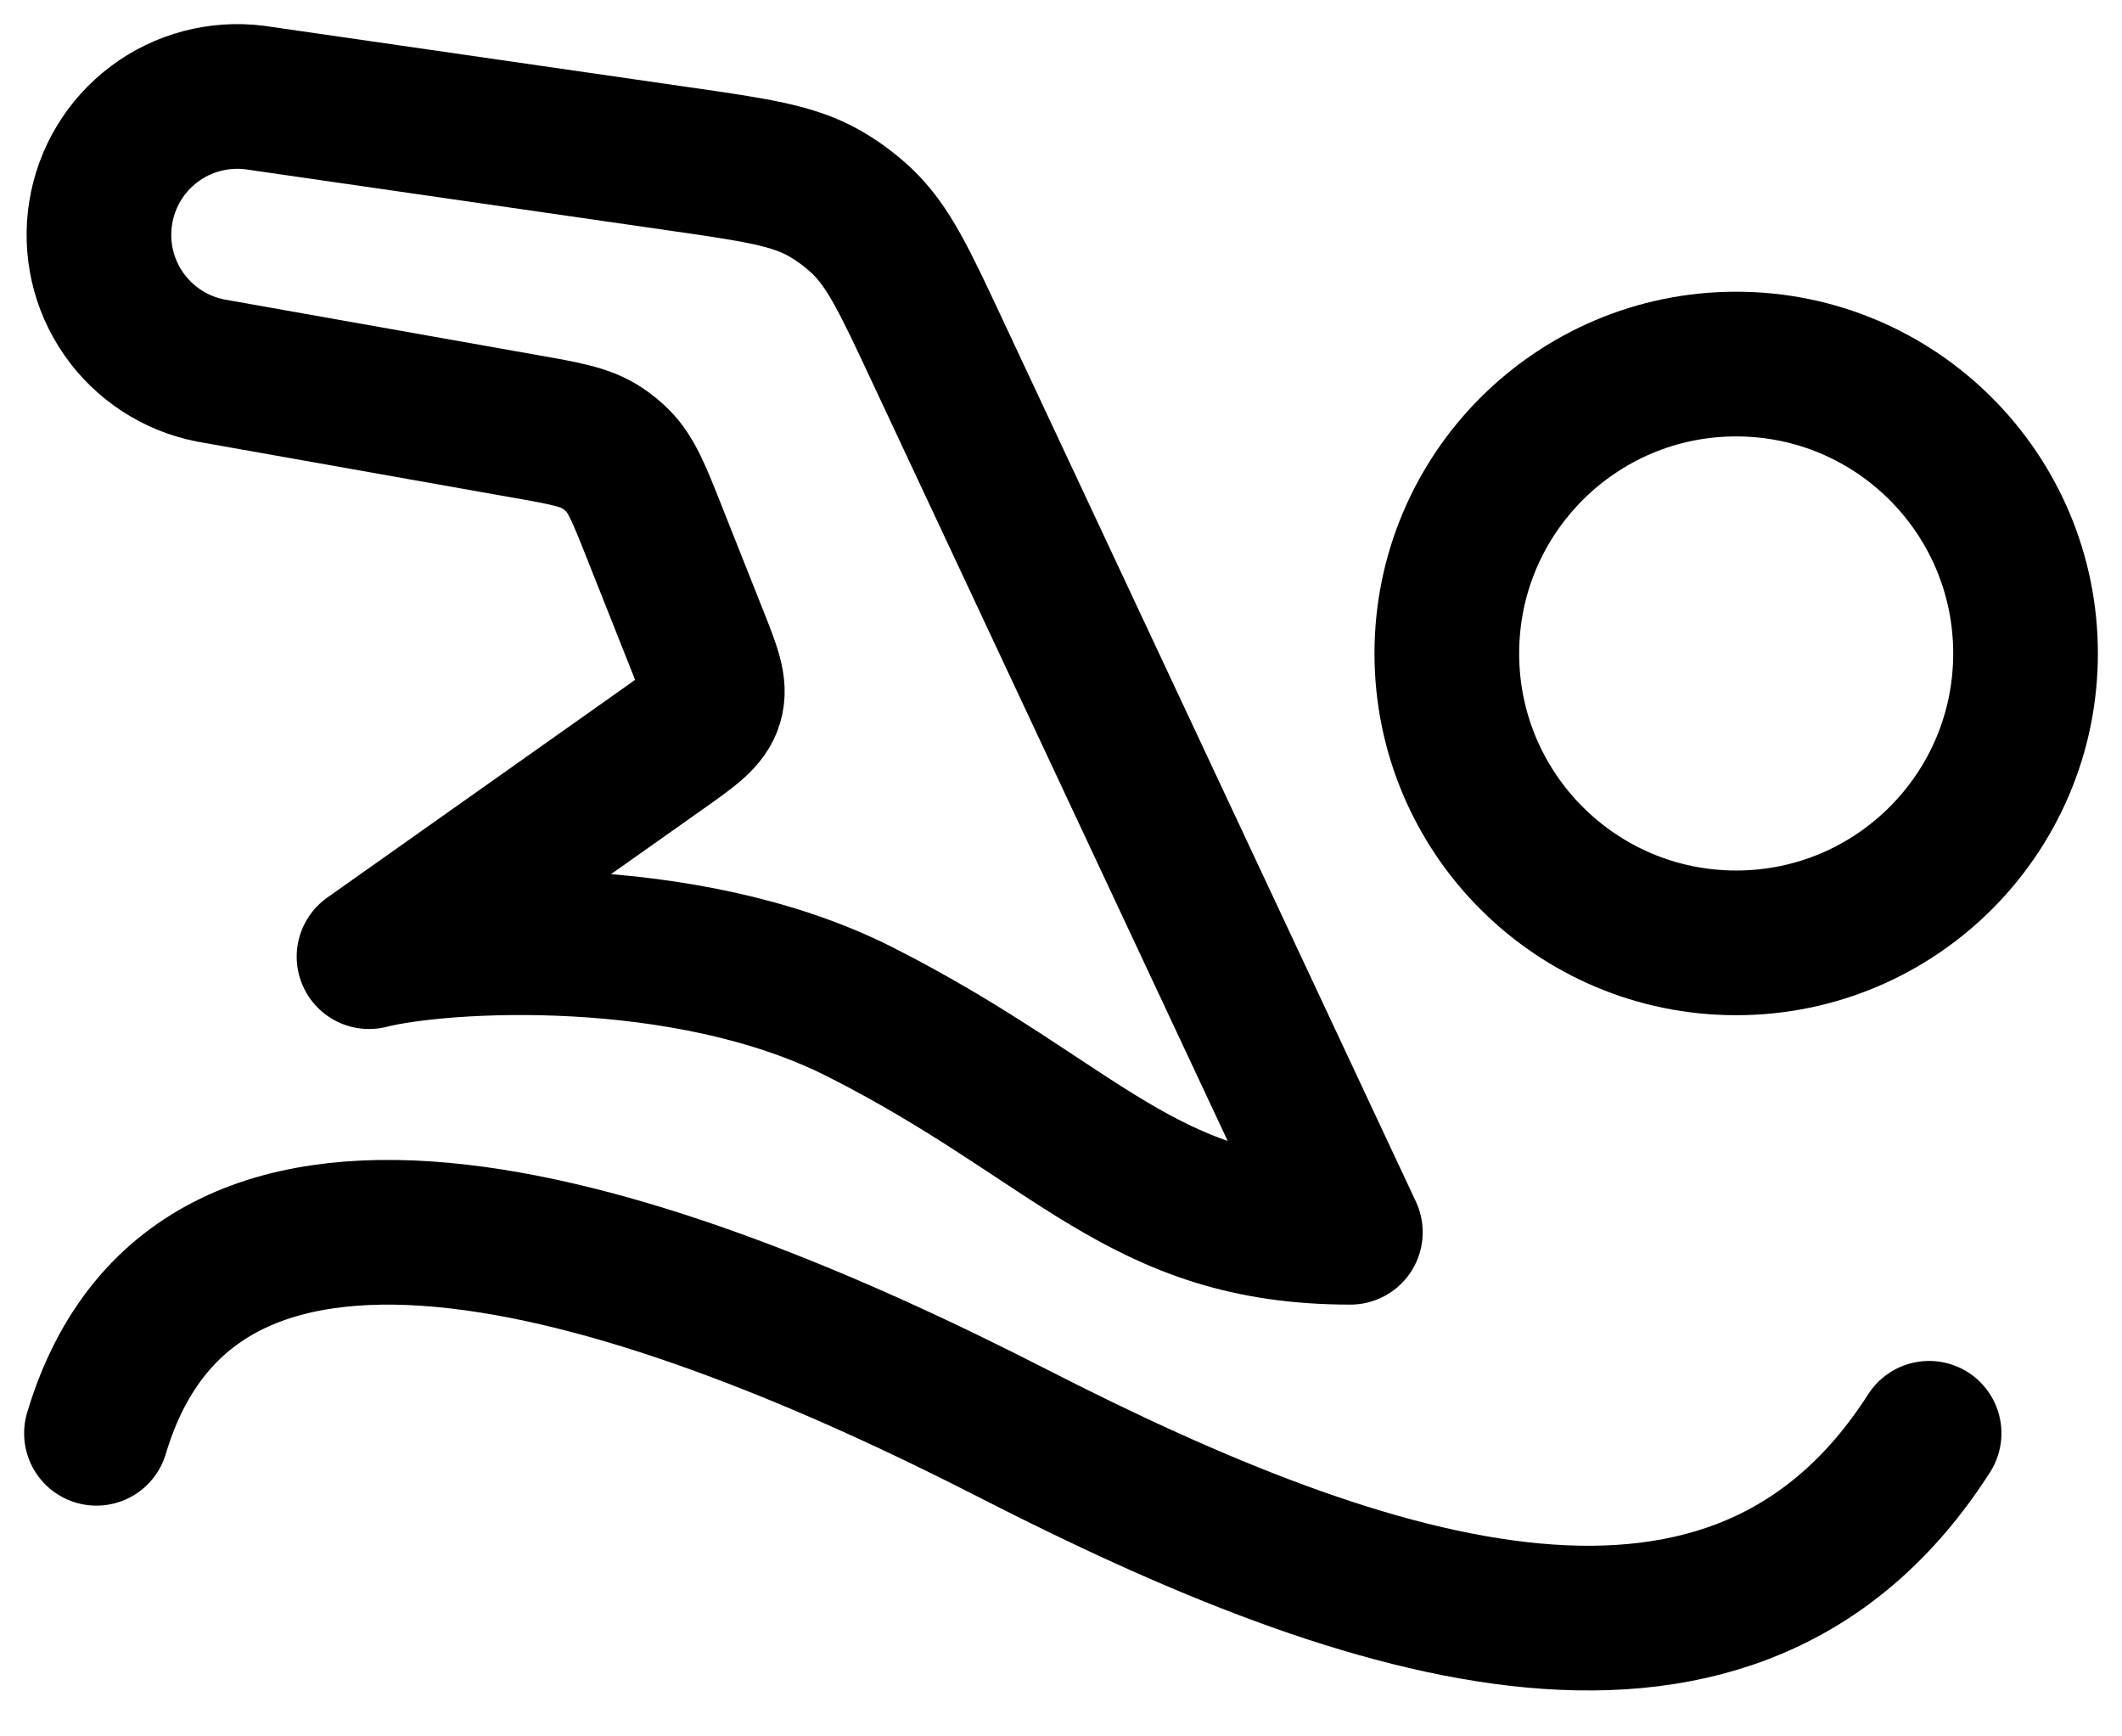
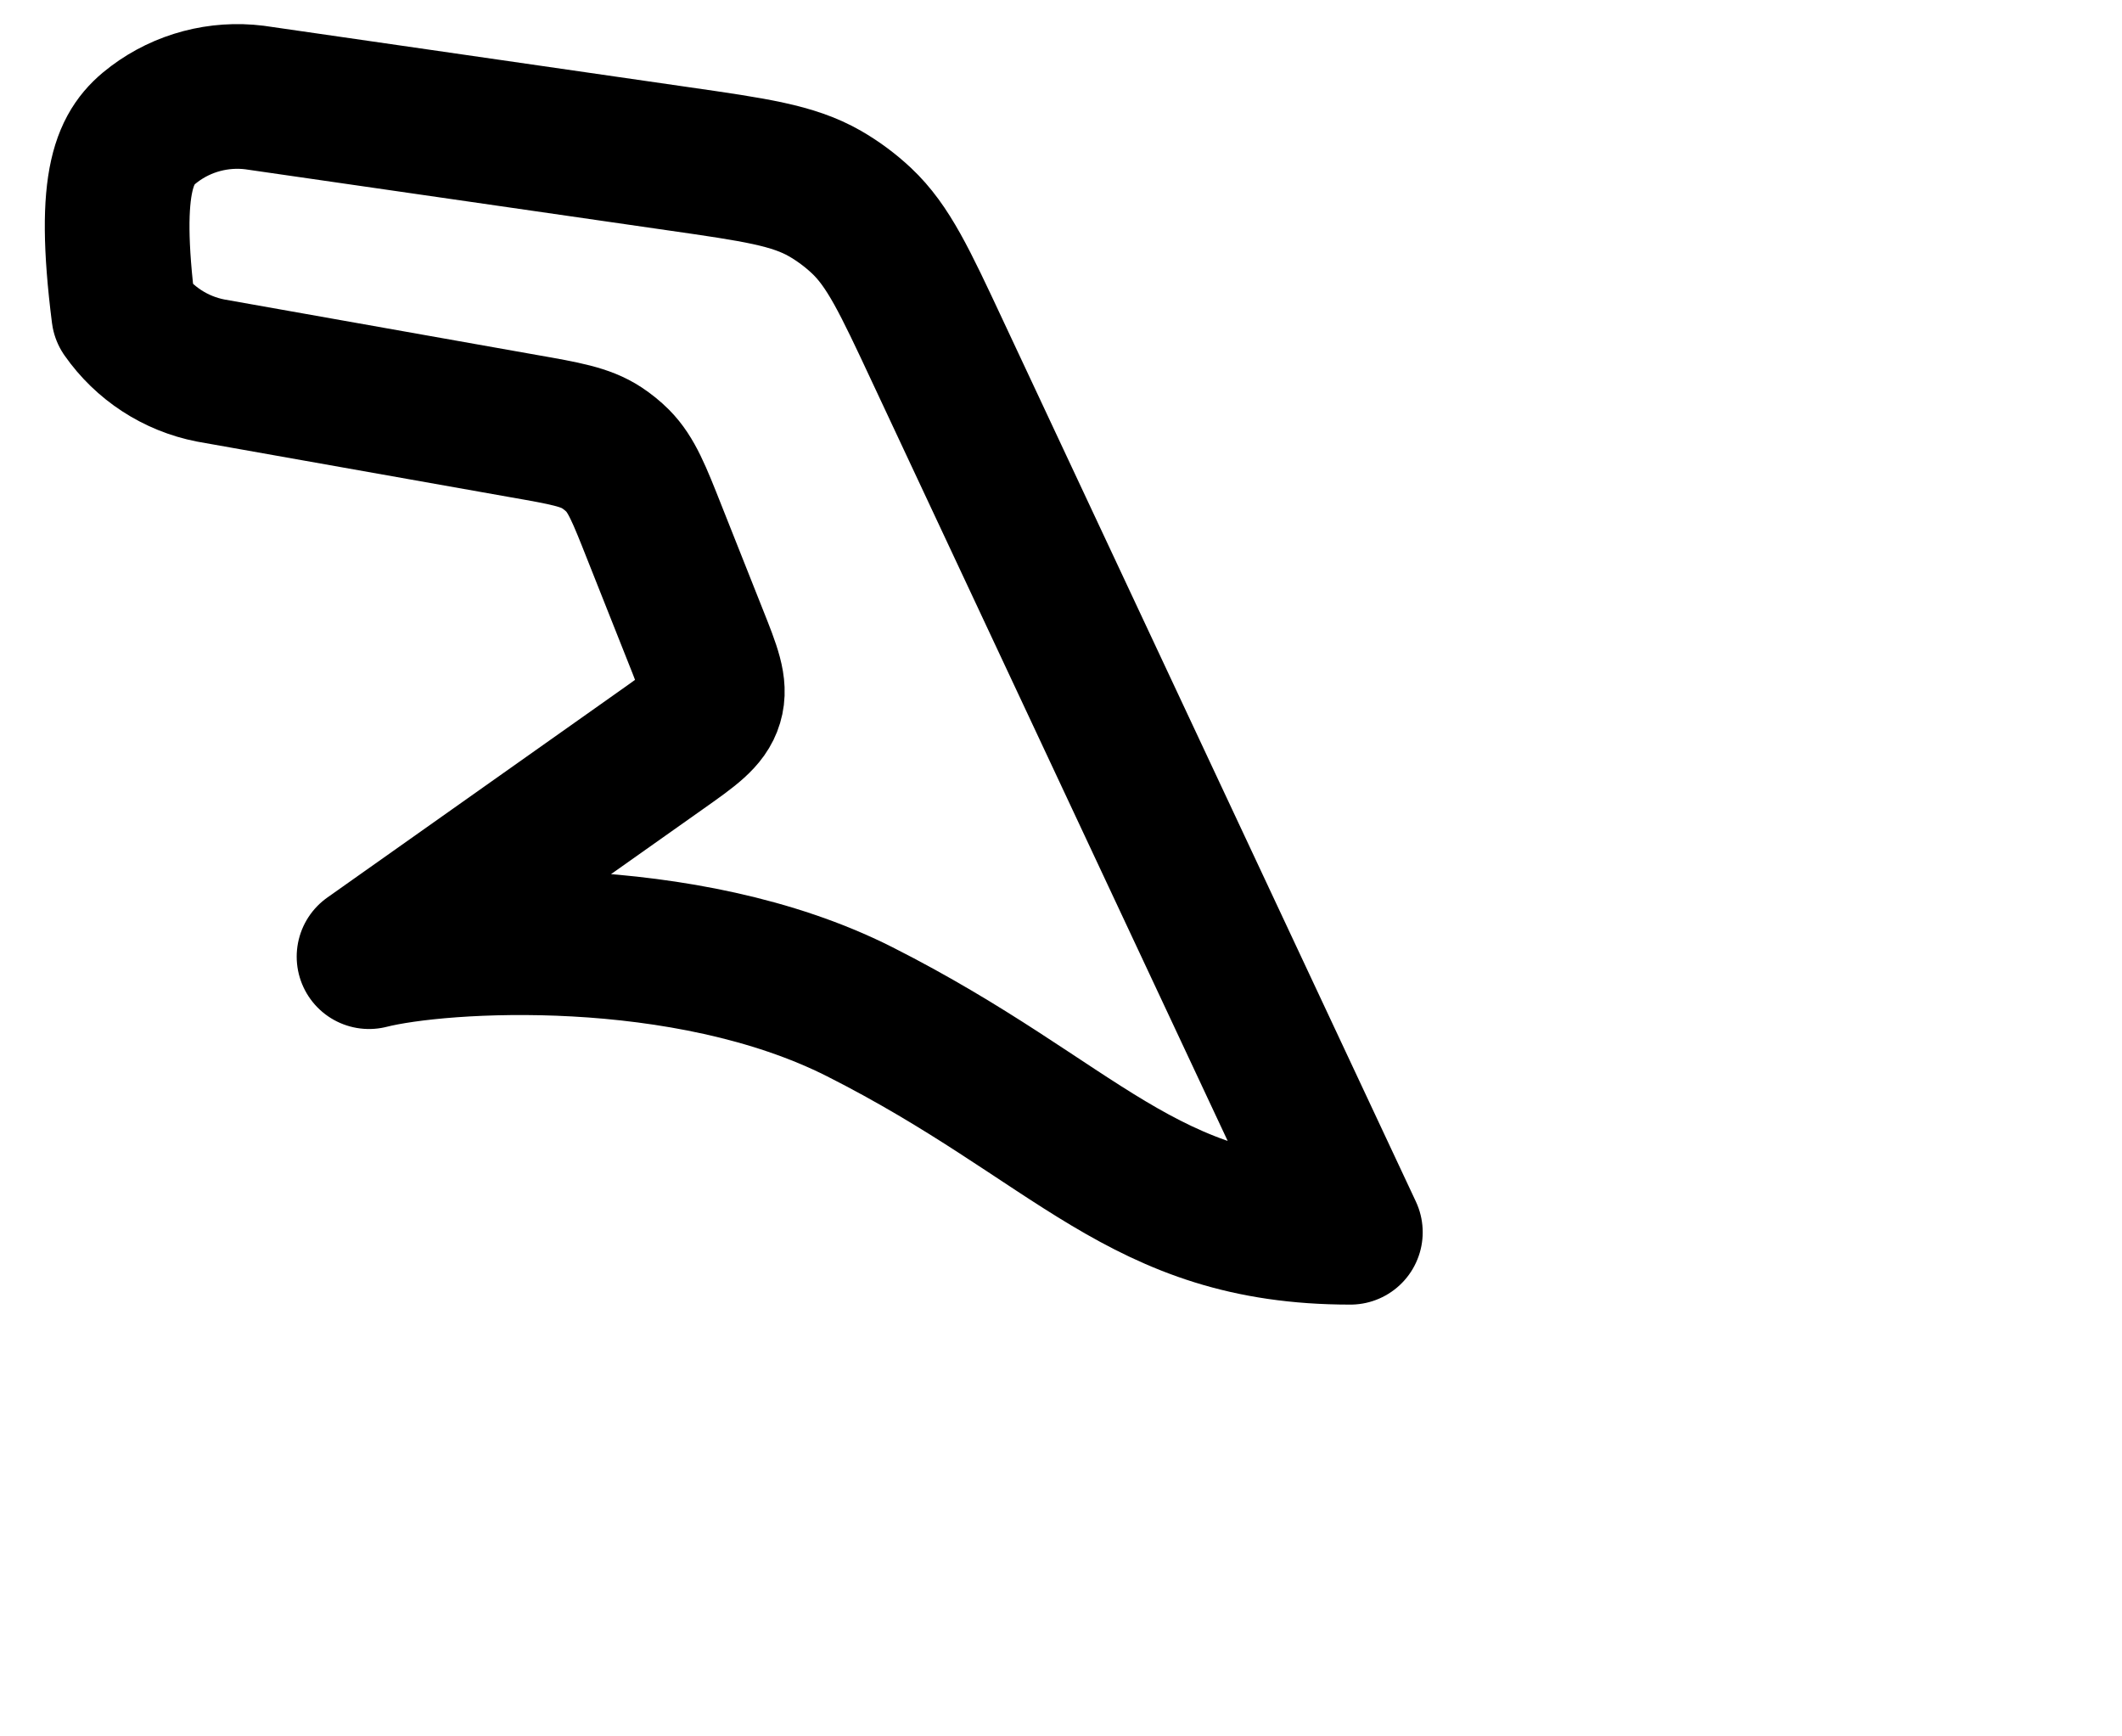
<svg xmlns="http://www.w3.org/2000/svg" width="22" height="18" viewBox="0 0 22 18" fill="none">
-   <path d="M9.718 3.636L14 12.774C11.833 12.774 11.174 11.631 8.913 10.488C7.104 9.574 4.58 9.726 3.826 9.917L6.857 7.774C7.166 7.556 7.32 7.447 7.369 7.281C7.419 7.115 7.349 6.939 7.209 6.588L6.785 5.52C6.627 5.12 6.547 4.92 6.404 4.776C6.354 4.726 6.298 4.681 6.239 4.642C6.069 4.53 5.857 4.492 5.434 4.418L2.184 3.841C1.819 3.77 1.496 3.559 1.283 3.254C1.07 2.949 0.985 2.574 1.044 2.206C1.103 1.839 1.302 1.509 1.6 1.286C1.897 1.063 2.27 0.965 2.639 1.011L7.034 1.646C7.826 1.76 8.222 1.817 8.552 2.006C8.689 2.085 8.817 2.18 8.932 2.288C9.209 2.549 9.379 2.911 9.718 3.636Z" stroke="black" stroke-width="1.5" stroke-linecap="round" stroke-linejoin="round" />
-   <path d="M18 9.774C19.657 9.774 21 8.431 21 6.774C21 5.118 19.657 3.774 18 3.774C16.343 3.774 15 5.118 15 6.774C15 8.431 16.343 9.774 18 9.774Z" stroke="black" stroke-width="1.5" stroke-linecap="round" stroke-linejoin="round" />
-   <path d="M1 14.858C2.056 11.327 6.769 12.948 10.5 14.858C14.232 16.769 18 17.985 20 14.858" stroke="black" stroke-width="1.5" stroke-linecap="round" stroke-linejoin="round" />
+   <path d="M9.718 3.636L14 12.774C11.833 12.774 11.174 11.631 8.913 10.488C7.104 9.574 4.58 9.726 3.826 9.917L6.857 7.774C7.166 7.556 7.32 7.447 7.369 7.281C7.419 7.115 7.349 6.939 7.209 6.588L6.785 5.52C6.627 5.12 6.547 4.92 6.404 4.776C6.354 4.726 6.298 4.681 6.239 4.642C6.069 4.53 5.857 4.492 5.434 4.418L2.184 3.841C1.819 3.77 1.496 3.559 1.283 3.254C1.103 1.839 1.302 1.509 1.6 1.286C1.897 1.063 2.27 0.965 2.639 1.011L7.034 1.646C7.826 1.76 8.222 1.817 8.552 2.006C8.689 2.085 8.817 2.18 8.932 2.288C9.209 2.549 9.379 2.911 9.718 3.636Z" stroke="black" stroke-width="1.5" stroke-linecap="round" stroke-linejoin="round" />
</svg>